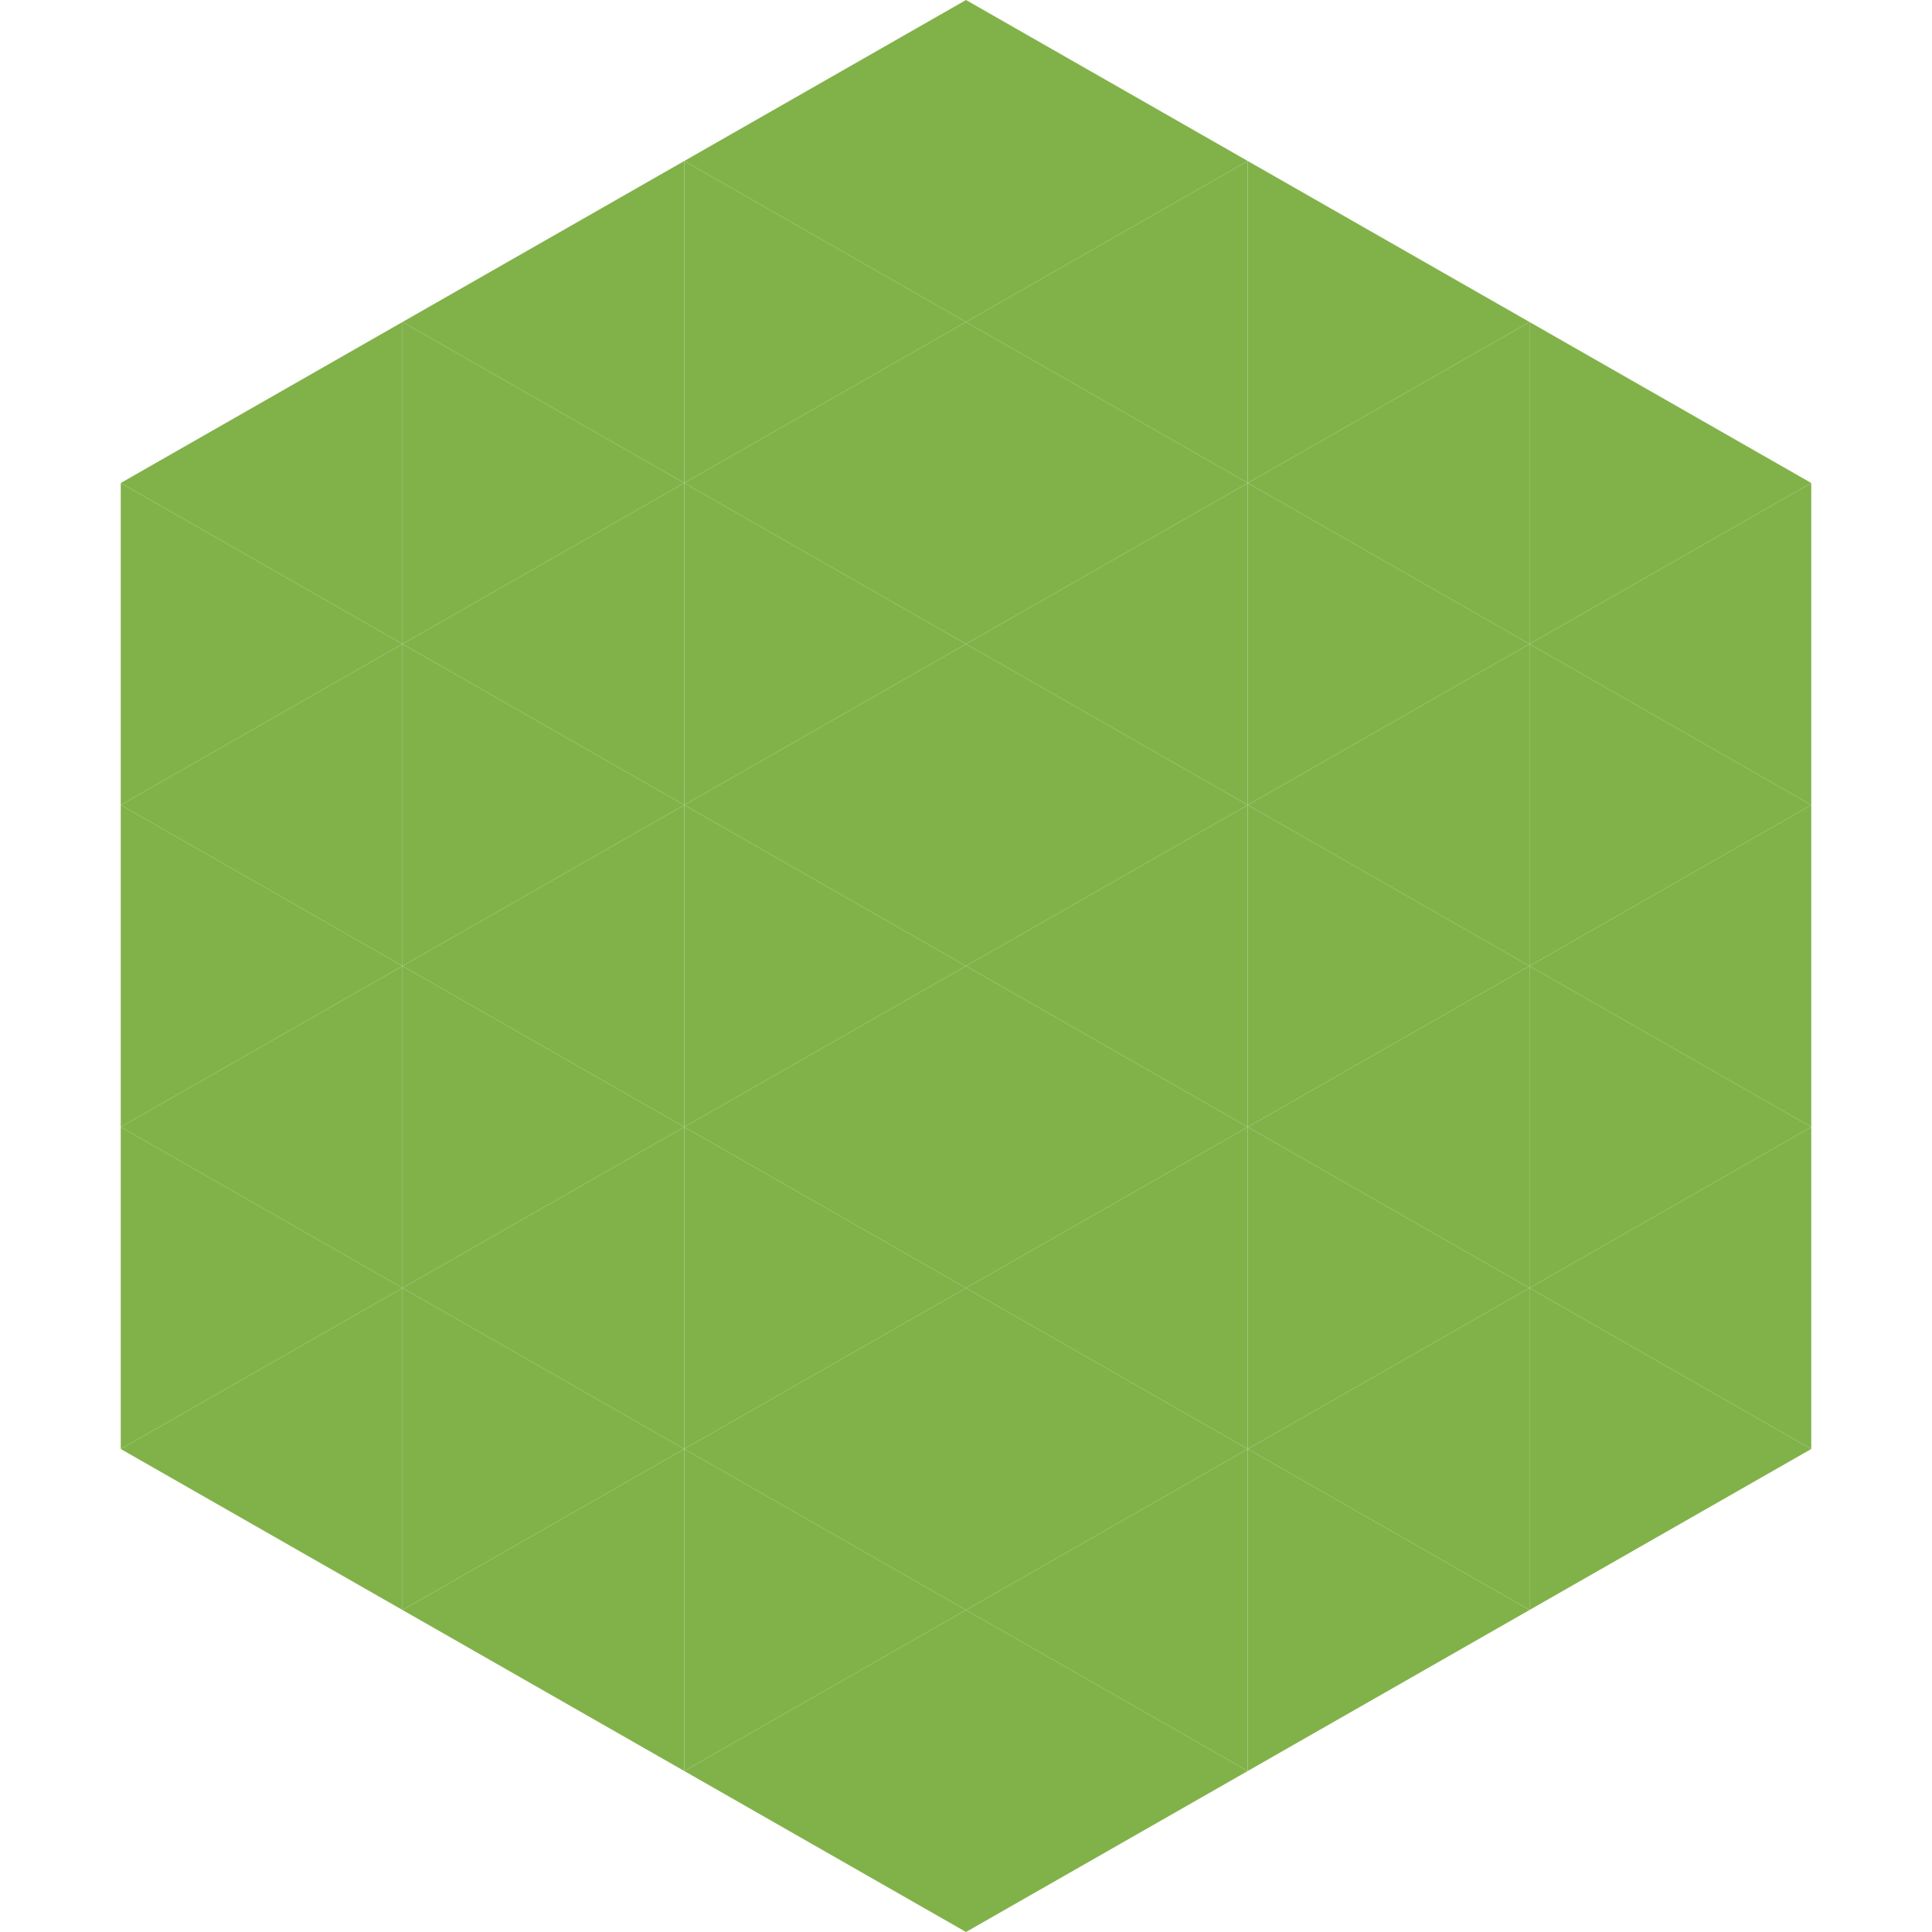
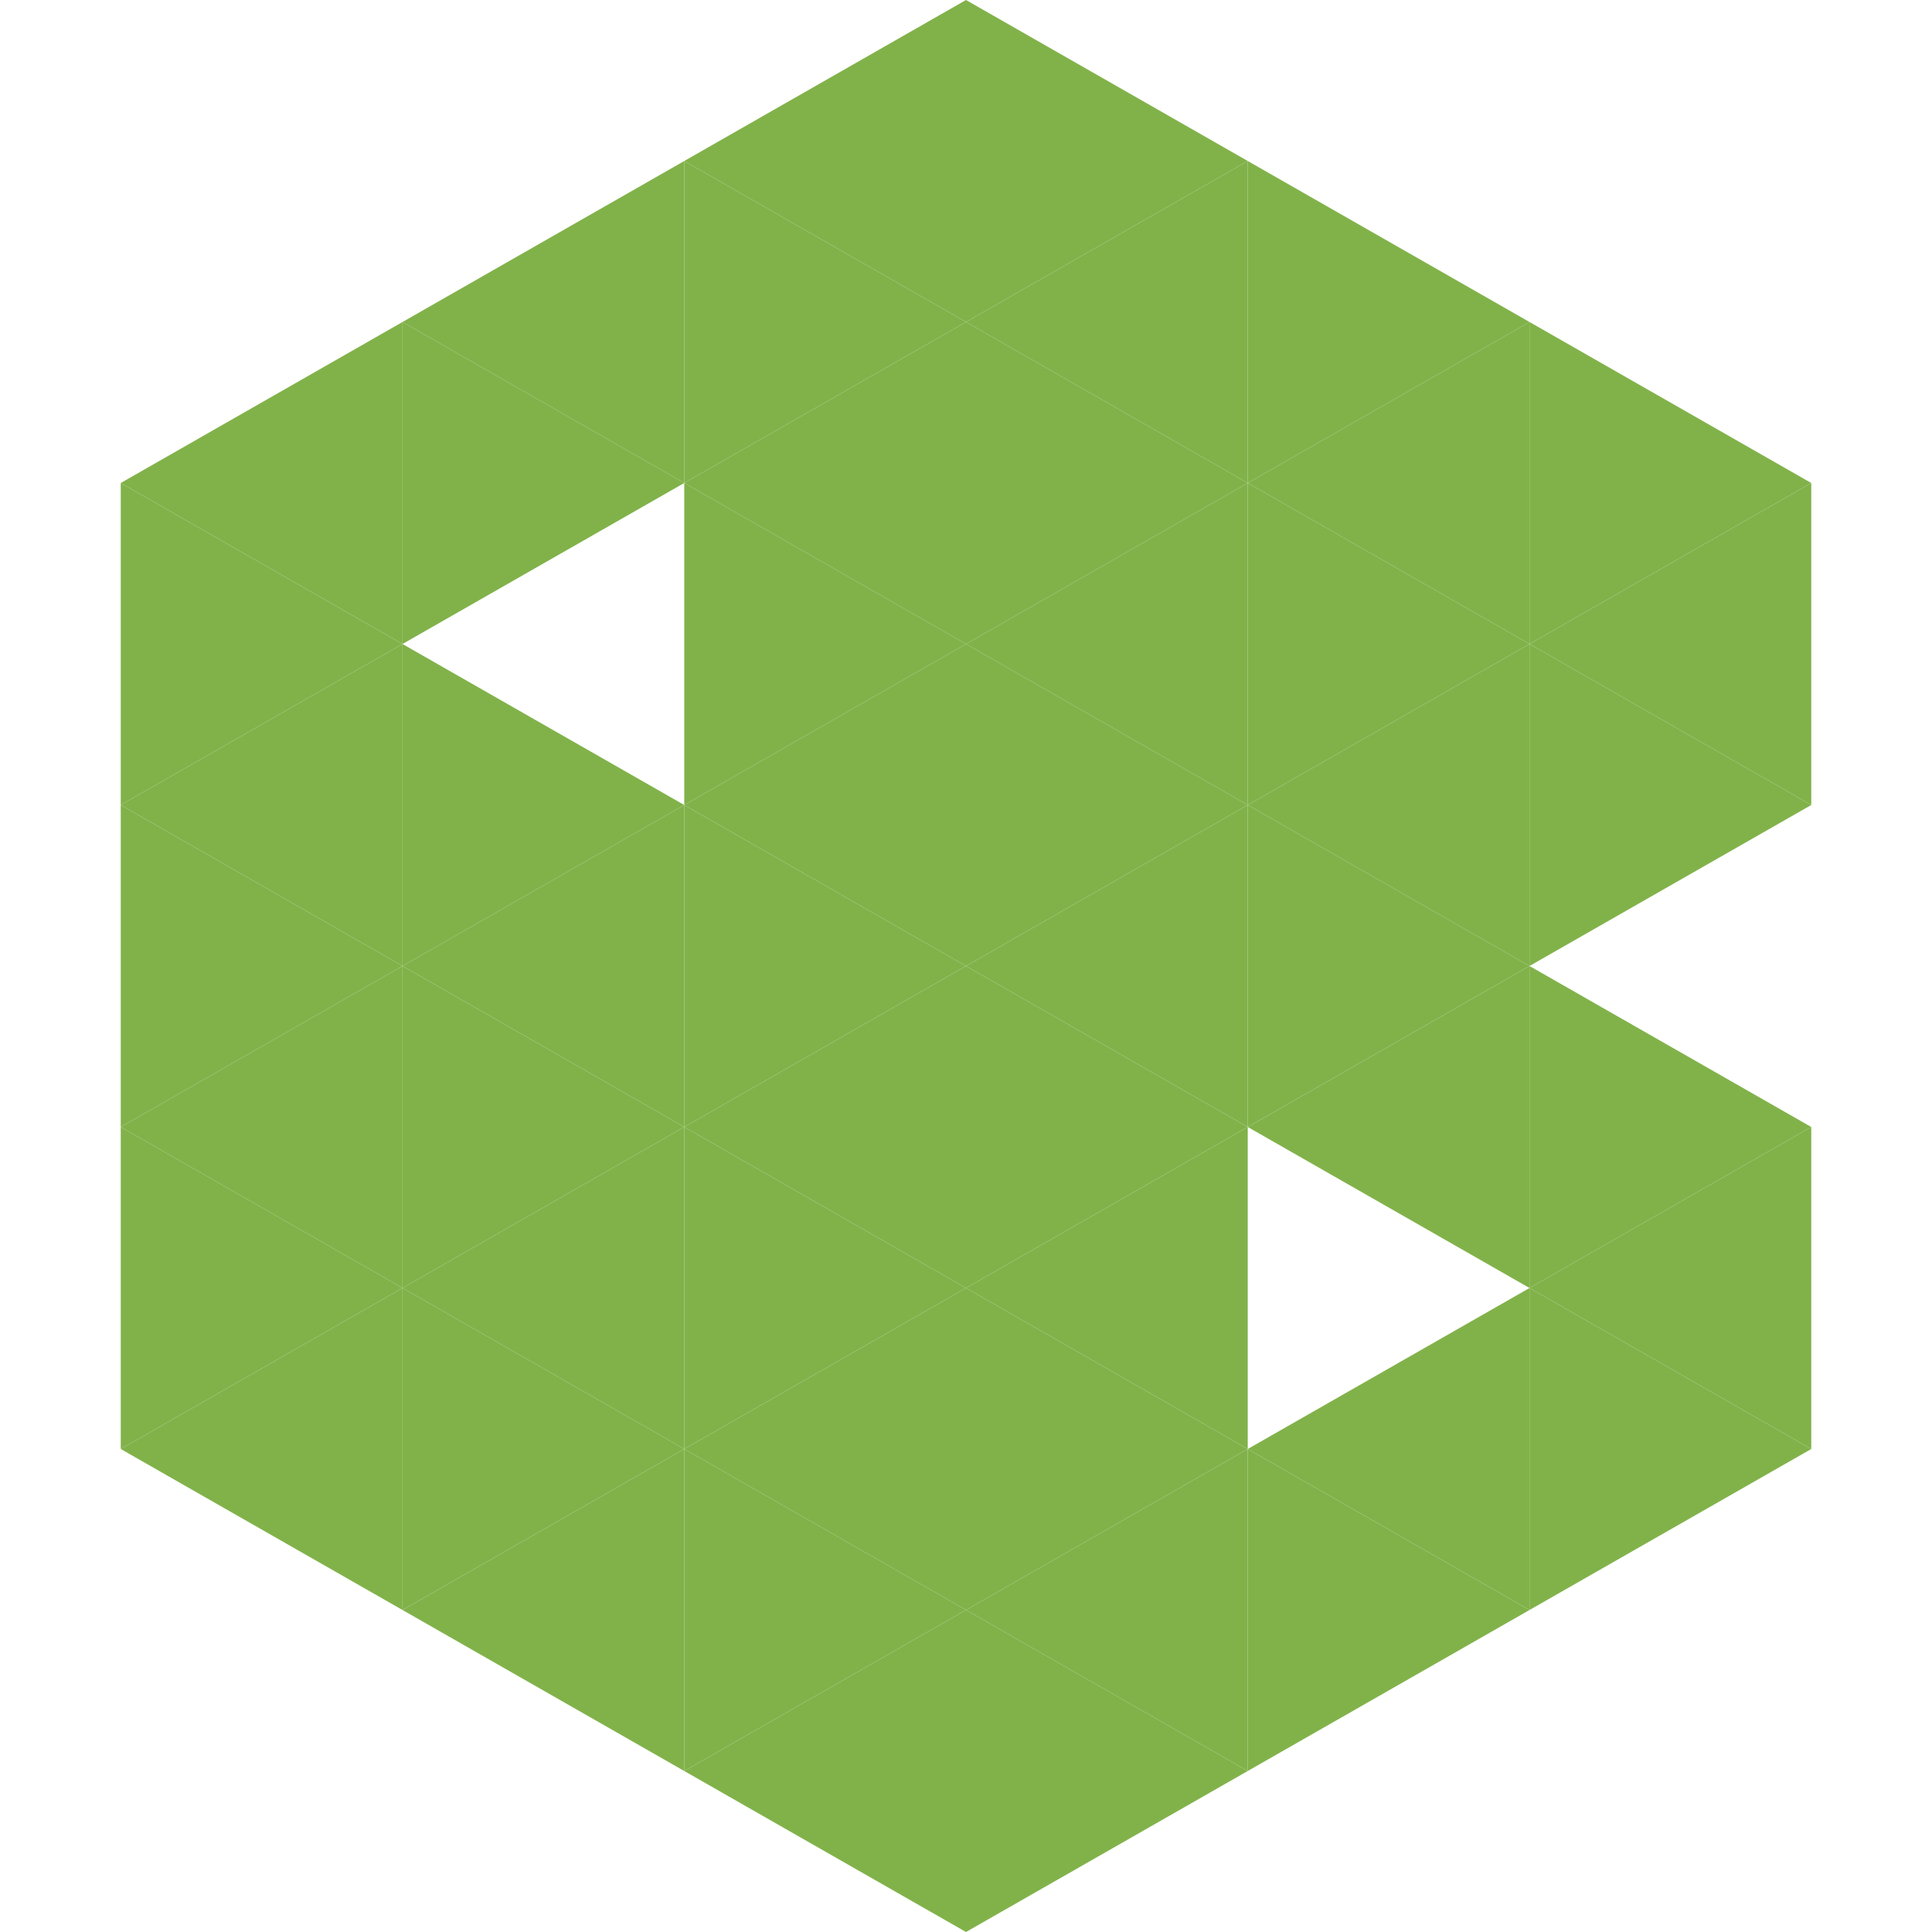
<svg xmlns="http://www.w3.org/2000/svg" width="240" height="240">
  <polygon points="50,40 15,60 50,80" style="fill:rgb(129,178,74)" />
  <polygon points="190,40 225,60 190,80" style="fill:rgb(129,178,74)" />
  <polygon points="15,60 50,80 15,100" style="fill:rgb(129,178,74)" />
  <polygon points="225,60 190,80 225,100" style="fill:rgb(129,178,74)" />
  <polygon points="50,80 15,100 50,120" style="fill:rgb(129,178,74)" />
  <polygon points="190,80 225,100 190,120" style="fill:rgb(129,178,74)" />
  <polygon points="15,100 50,120 15,140" style="fill:rgb(129,178,74)" />
-   <polygon points="225,100 190,120 225,140" style="fill:rgb(129,178,74)" />
  <polygon points="50,120 15,140 50,160" style="fill:rgb(129,178,74)" />
  <polygon points="190,120 225,140 190,160" style="fill:rgb(129,178,74)" />
  <polygon points="15,140 50,160 15,180" style="fill:rgb(129,178,74)" />
  <polygon points="225,140 190,160 225,180" style="fill:rgb(129,178,74)" />
  <polygon points="50,160 15,180 50,200" style="fill:rgb(129,178,74)" />
  <polygon points="190,160 225,180 190,200" style="fill:rgb(129,178,74)" />
  <polygon points="15,180 50,200 15,220" style="fill:rgb(255,255,255); fill-opacity:0" />
  <polygon points="225,180 190,200 225,220" style="fill:rgb(255,255,255); fill-opacity:0" />
  <polygon points="50,0 85,20 50,40" style="fill:rgb(255,255,255); fill-opacity:0" />
  <polygon points="190,0 155,20 190,40" style="fill:rgb(255,255,255); fill-opacity:0" />
  <polygon points="85,20 50,40 85,60" style="fill:rgb(129,178,74)" />
  <polygon points="155,20 190,40 155,60" style="fill:rgb(129,178,74)" />
  <polygon points="50,40 85,60 50,80" style="fill:rgb(129,178,74)" />
  <polygon points="190,40 155,60 190,80" style="fill:rgb(129,178,74)" />
-   <polygon points="85,60 50,80 85,100" style="fill:rgb(129,178,74)" />
  <polygon points="155,60 190,80 155,100" style="fill:rgb(129,178,74)" />
  <polygon points="50,80 85,100 50,120" style="fill:rgb(129,178,74)" />
  <polygon points="190,80 155,100 190,120" style="fill:rgb(129,178,74)" />
  <polygon points="85,100 50,120 85,140" style="fill:rgb(129,178,74)" />
  <polygon points="155,100 190,120 155,140" style="fill:rgb(129,178,74)" />
  <polygon points="50,120 85,140 50,160" style="fill:rgb(129,178,74)" />
  <polygon points="190,120 155,140 190,160" style="fill:rgb(129,178,74)" />
  <polygon points="85,140 50,160 85,180" style="fill:rgb(129,178,74)" />
-   <polygon points="155,140 190,160 155,180" style="fill:rgb(129,178,74)" />
  <polygon points="50,160 85,180 50,200" style="fill:rgb(129,178,74)" />
  <polygon points="190,160 155,180 190,200" style="fill:rgb(129,178,74)" />
  <polygon points="85,180 50,200 85,220" style="fill:rgb(129,178,74)" />
  <polygon points="155,180 190,200 155,220" style="fill:rgb(129,178,74)" />
  <polygon points="120,0 85,20 120,40" style="fill:rgb(129,178,74)" />
  <polygon points="120,0 155,20 120,40" style="fill:rgb(129,178,74)" />
  <polygon points="85,20 120,40 85,60" style="fill:rgb(129,178,74)" />
  <polygon points="155,20 120,40 155,60" style="fill:rgb(129,178,74)" />
  <polygon points="120,40 85,60 120,80" style="fill:rgb(129,178,74)" />
  <polygon points="120,40 155,60 120,80" style="fill:rgb(129,178,74)" />
  <polygon points="85,60 120,80 85,100" style="fill:rgb(129,178,74)" />
  <polygon points="155,60 120,80 155,100" style="fill:rgb(129,178,74)" />
  <polygon points="120,80 85,100 120,120" style="fill:rgb(129,178,74)" />
  <polygon points="120,80 155,100 120,120" style="fill:rgb(129,178,74)" />
  <polygon points="85,100 120,120 85,140" style="fill:rgb(129,178,74)" />
  <polygon points="155,100 120,120 155,140" style="fill:rgb(129,178,74)" />
  <polygon points="120,120 85,140 120,160" style="fill:rgb(129,178,74)" />
  <polygon points="120,120 155,140 120,160" style="fill:rgb(129,178,74)" />
  <polygon points="85,140 120,160 85,180" style="fill:rgb(129,178,74)" />
  <polygon points="155,140 120,160 155,180" style="fill:rgb(129,178,74)" />
  <polygon points="120,160 85,180 120,200" style="fill:rgb(129,178,74)" />
  <polygon points="120,160 155,180 120,200" style="fill:rgb(129,178,74)" />
  <polygon points="85,180 120,200 85,220" style="fill:rgb(129,178,74)" />
  <polygon points="155,180 120,200 155,220" style="fill:rgb(129,178,74)" />
  <polygon points="120,200 85,220 120,240" style="fill:rgb(129,178,74)" />
  <polygon points="120,200 155,220 120,240" style="fill:rgb(129,178,74)" />
  <polygon points="85,220 120,240 85,260" style="fill:rgb(255,255,255); fill-opacity:0" />
  <polygon points="155,220 120,240 155,260" style="fill:rgb(255,255,255); fill-opacity:0" />
</svg>